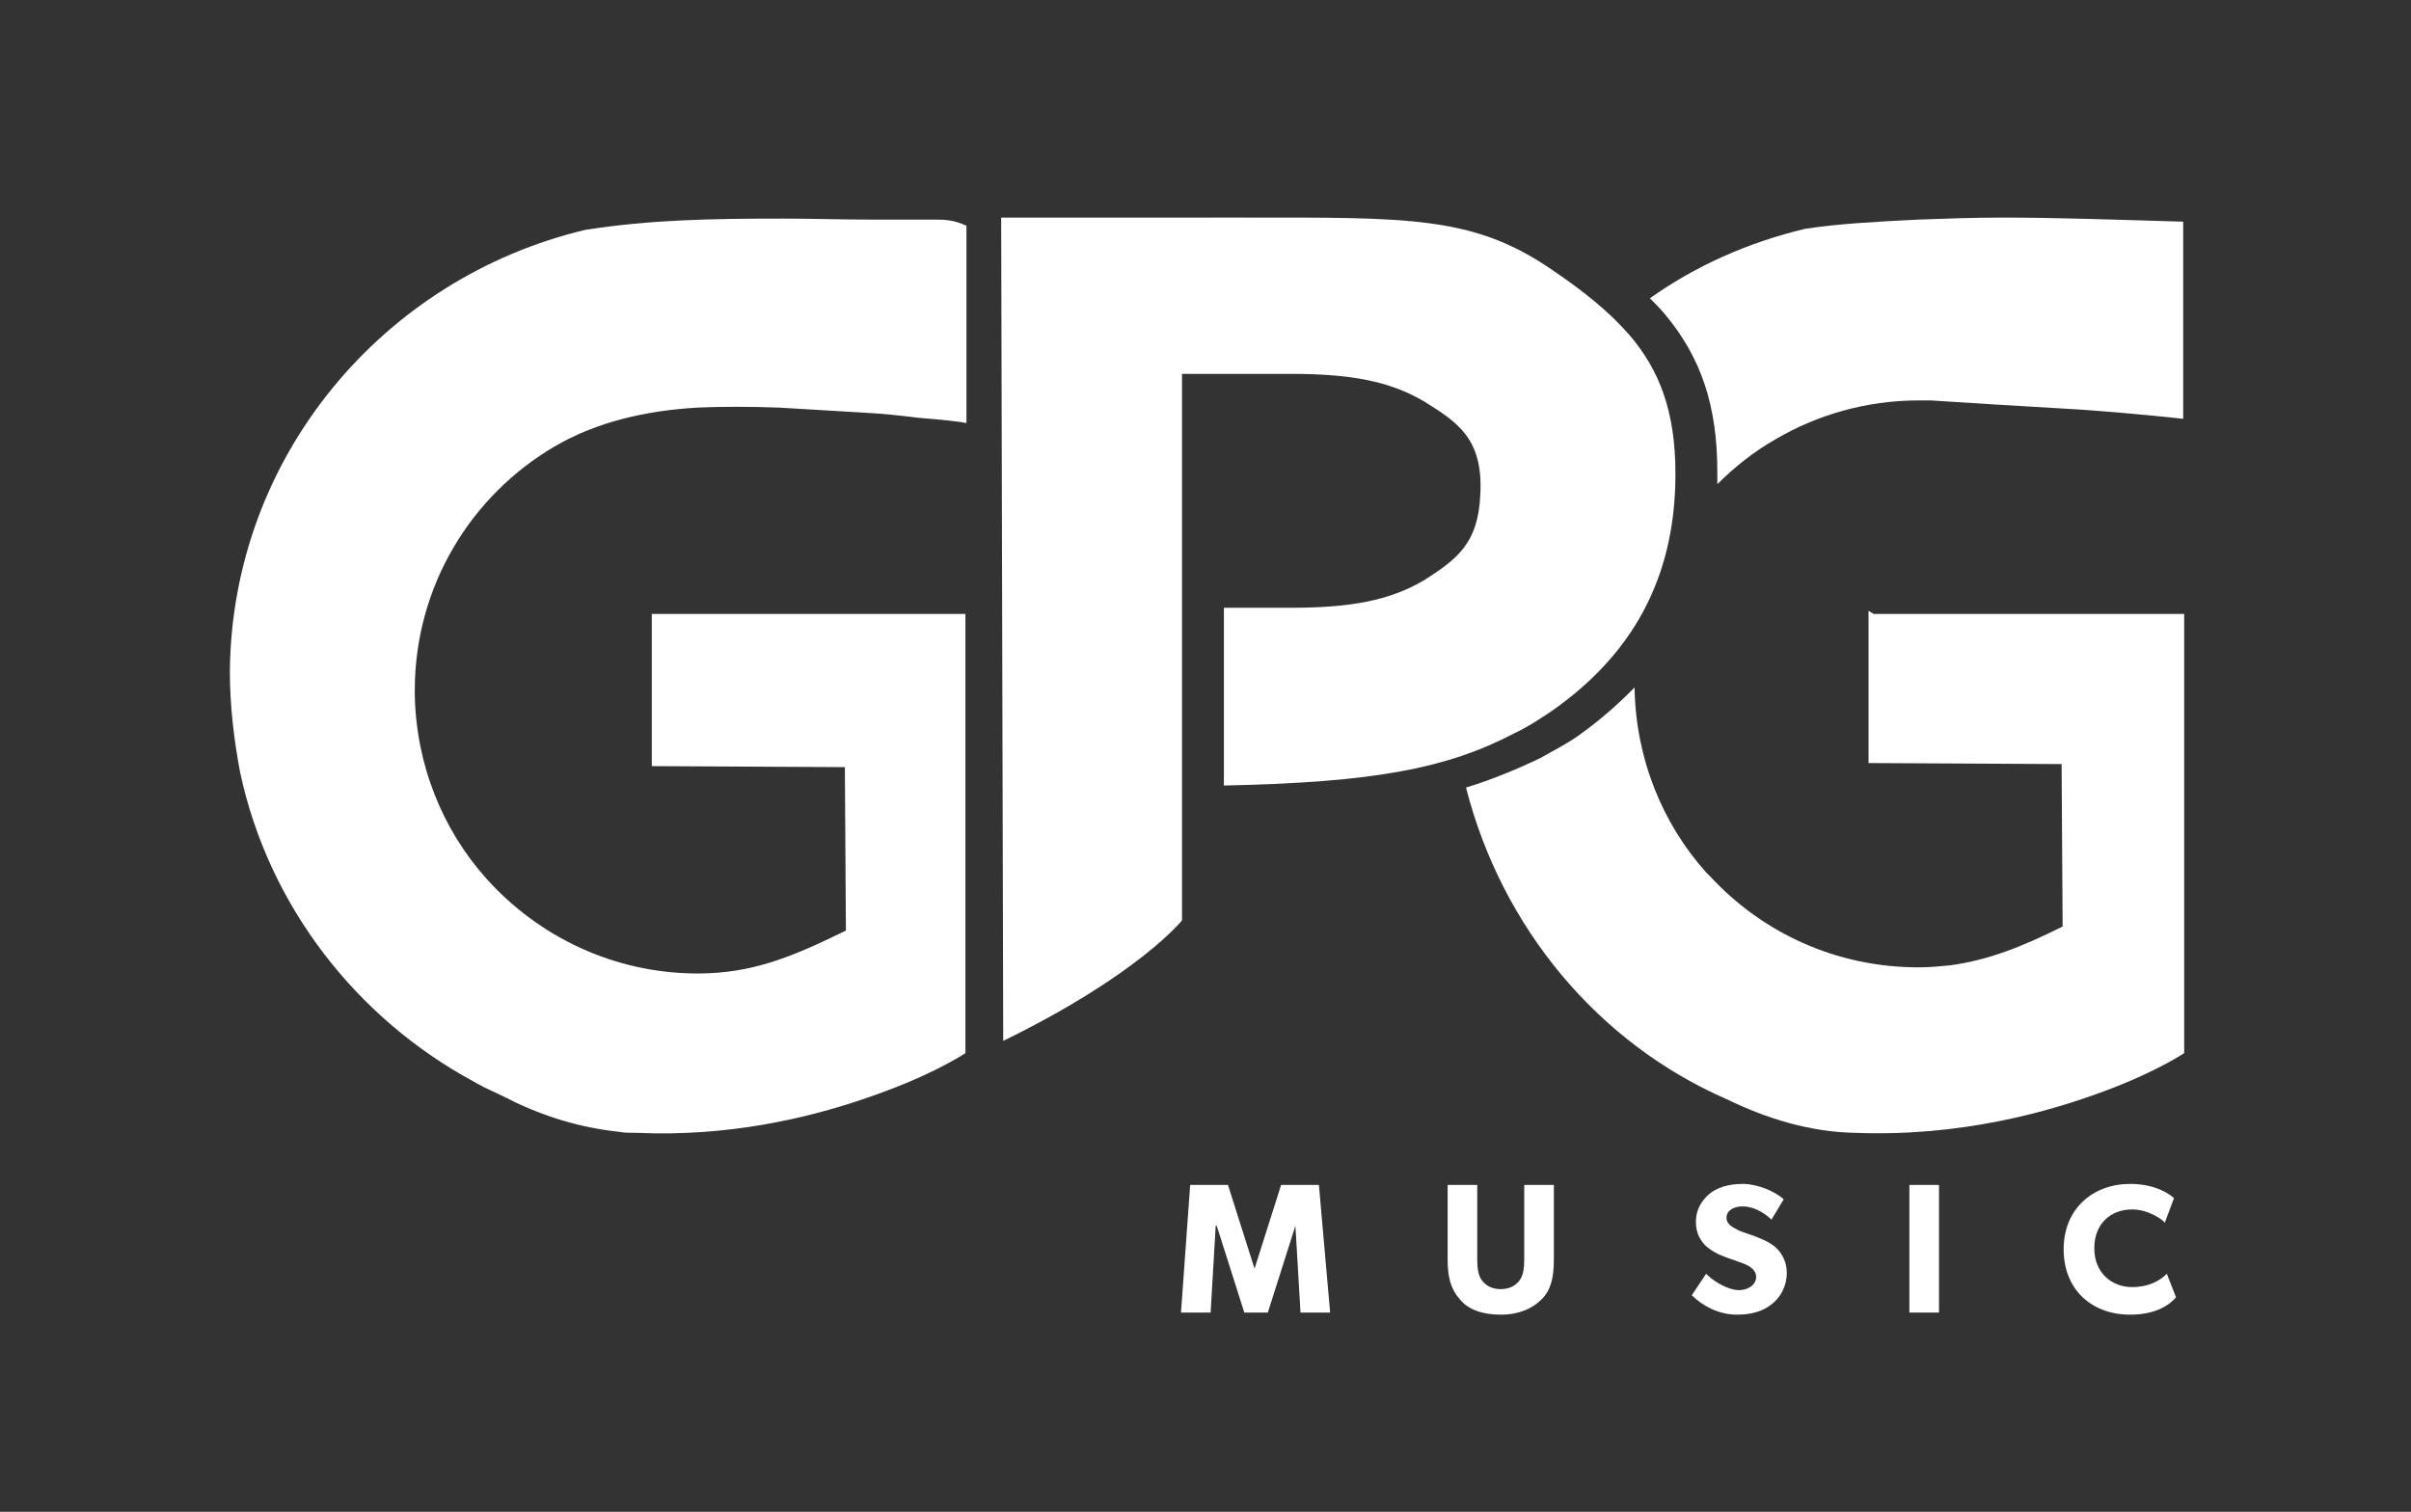
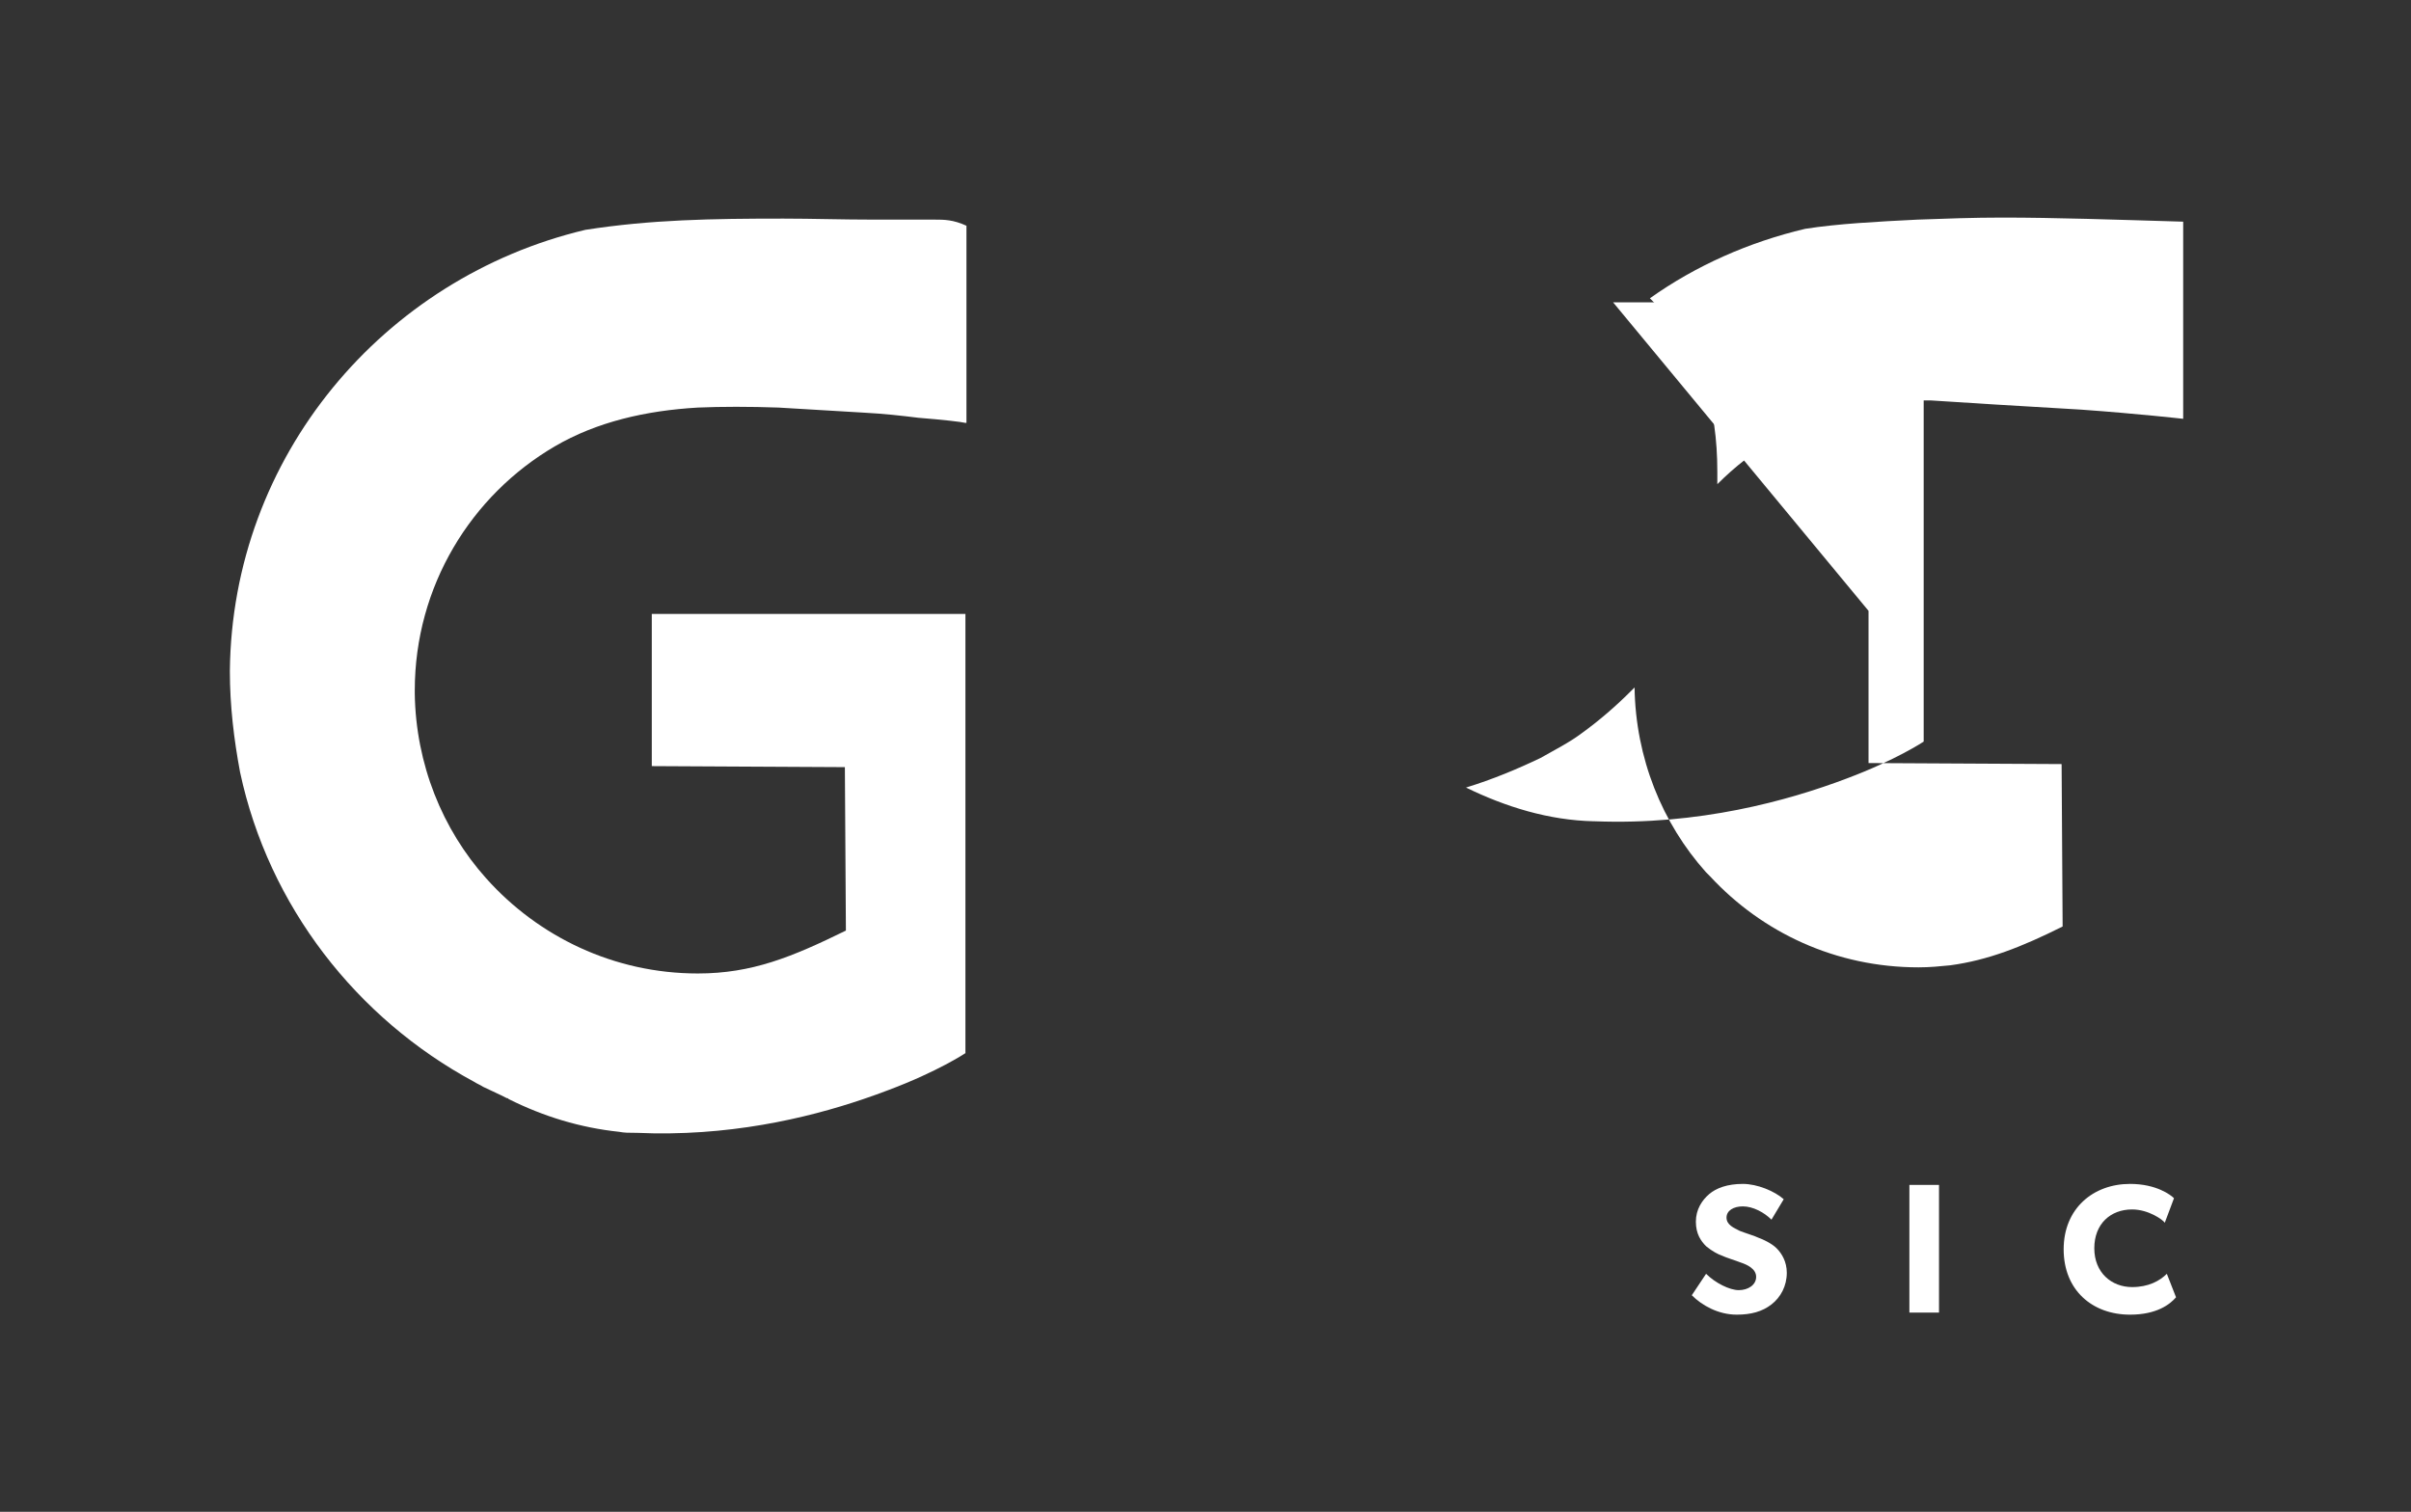
<svg xmlns="http://www.w3.org/2000/svg" version="1.1" id="Layer_2" x="0px" y="0px" viewBox="0 0 236 148" style="enable-background:new 0 0 236 148;" xml:space="preserve">
  <rect x="0" y="0" width="236" height="148" fill="#333333" stroke="none" />
  <style type="text/css">
	.st0{fill:#FFFFFF;}
</style>
  <g>
    <g>
-       <path class="st0" d="M130.2,128.5h-2.9l-0.5-8.5h0l-2.7,8.5h-2.3l-2.7-8.5h-0.1l-0.5,8.5h-2.9l0.9-12.5h3.7l2.6,8.2h0l2.6-8.2h3.7    L130.2,128.5z" />
-       <path class="st0" d="M152.1,123.3c0,1.8-0.3,3-1.2,3.9c-0.9,0.9-2.2,1.5-4,1.5c-1.8,0-3.2-0.5-4-1.5c-0.9-1-1.2-2.2-1.2-3.9V116    h2.9v7.3c0,0.9,0.1,1.6,0.5,2.1c0.4,0.5,1,0.8,1.8,0.8c0.8,0,1.4-0.3,1.8-0.8c0.4-0.5,0.5-1.2,0.5-2.1V116h2.9V123.3z" />
      <path class="st0" d="M173.4,127.7c-0.9,0.7-2,1-3.4,1c-1.8,0-3.4-0.9-4.4-1.9l1.4-2.1c0.9,0.9,2.3,1.6,3.2,1.6    c0.9,0,1.7-0.5,1.7-1.3c0-0.8-0.9-1.2-1.5-1.4c-0.5-0.2-1.5-0.5-1.9-0.7c-0.3-0.1-0.9-0.4-1.5-0.9c-0.5-0.5-1-1.2-1-2.4    c0-1.2,0.6-2.1,1.3-2.7c0.7-0.6,1.8-1,3.3-1c1.4,0,3.1,0.7,4,1.5l-1.2,2c-0.7-0.7-1.8-1.3-2.8-1.3c-0.9,0-1.6,0.4-1.6,1.1    s0.7,1,1.3,1.3c0.5,0.2,1.5,0.5,1.9,0.7c0.3,0.1,1.2,0.5,1.7,1c0.5,0.5,1,1.3,1,2.4C174.9,125.9,174.3,127,173.4,127.7z" />
      <path class="st0" d="M189.8,128.5h-2.9V116h2.9V128.5z" />
      <path class="st0" d="M213,127c-0.6,0.7-1.9,1.7-4.5,1.7c-3.7,0-6.5-2.4-6.5-6.4c0-4,2.9-6.4,6.5-6.4c2.6,0,4,1.1,4.3,1.4l-0.9,2.4    c-0.2-0.3-1.6-1.3-3.2-1.3c-2.1,0-3.7,1.4-3.7,3.8c0,2.4,1.7,3.8,3.7,3.8c1.6,0,2.7-0.6,3.4-1.3L213,127z" />
    </g>
-     <path class="st0" d="M98.2,101.9c13.3-6.5,17.5-11.8,17.5-11.8V62.5v-4.7V36.6h10.6c5.9,0,9.7,0.7,13.1,2.7c3.2,2,5.8,3.6,5.5,9.1   c-0.2,4.9-2.4,6.4-5.5,8.4c-3.4,2-7.2,2.7-13.1,2.7h-6.5v17.4c14.8-0.3,21.9-1.7,28.4-5.1c1.3-0.6,2.5-1.4,3.7-2.2   c7.7-5.4,12.1-12.8,12.1-23.2c0-6.2-1.6-10.2-4.5-13.6c-2-2.3-4.5-4.3-7.6-6.4c-7.7-5.3-14.1-5.1-30.2-5.1H98l0,0.2L98.2,101.9z" />
    <g>
      <path class="st0" d="M196,21.3c-2.8,0-5.6,0.1-8.3,0.2c-4,0.2-7.8,0.4-11,0.9c-5.5,1.3-10.7,3.6-15.2,6.8c0.5,0.5,1,1,1.5,1.6    c3.5,4.2,5.1,8.9,5.1,15.4c0,0.4,0,0.8,0,1.2c1.7-1.7,3.6-3.2,5.7-4.4c4.1-2.4,8.9-3.8,14-3.8c0.4,0,0.8,0,1.2,0l6.3,0.4l8.4,0.5    c5.6,0.4,10,0.9,10,0.9v-0.3v-19C206.9,21.5,201.2,21.3,196,21.3z" />
-       <path class="st0" d="M182.9,59.8v14.9l18.9,0.1l0.1,15.9c-4,2-7.3,3.3-11,3.8c-1,0.1-2,0.2-3.1,0.2c-8.1,0-15.3-3.4-20.4-8.9    c-0.1-0.1-0.3-0.3-0.4-0.4c-4.3-4.8-6.9-11.2-7-18.1c-0.1,0.1-0.2,0.2-0.3,0.3c-1.5,1.5-3.1,2.9-4.9,4.2c-1.2,0.9-2.6,1.6-4,2.4    c-2.3,1.1-4.7,2.1-7.3,2.9c3.5,13.7,12.9,25,25.5,30.5c3.9,1.9,8.1,3.2,12.5,3.3c0,0,0,0,0.1,0c10.2,0.4,18.9-2,24.7-4.2    c4.8-1.8,7.5-3.6,7.5-3.6v-43l-30.4,0L182.9,59.8z" />
+       <path class="st0" d="M182.9,59.8v14.9l18.9,0.1l0.1,15.9c-4,2-7.3,3.3-11,3.8c-1,0.1-2,0.2-3.1,0.2c-8.1,0-15.3-3.4-20.4-8.9    c-0.1-0.1-0.3-0.3-0.4-0.4c-4.3-4.8-6.9-11.2-7-18.1c-0.1,0.1-0.2,0.2-0.3,0.3c-1.5,1.5-3.1,2.9-4.9,4.2c-1.2,0.9-2.6,1.6-4,2.4    c-2.3,1.1-4.7,2.1-7.3,2.9c3.9,1.9,8.1,3.2,12.5,3.3c0,0,0,0,0.1,0c10.2,0.4,18.9-2,24.7-4.2    c4.8-1.8,7.5-3.6,7.5-3.6v-43l-30.4,0L182.9,59.8z" />
    </g>
    <path class="st0" d="M91.5,21.5c-0.3,0-0.6,0-0.8,0c-0.6,0-1.2,0-1.8,0c-0.3,0-0.6,0-0.9,0c-0.6,0-1.2,0-1.8,0c-0.2,0-0.4,0-0.6,0   c-3.2,0-6.1-0.1-8.9-0.1c0,0-0.1,0-0.1,0c0,0,0,0,0,0c-6.9,0-12.9,0.1-19.3,1.1c-19.8,4.7-34.6,22.2-34.8,43.2c0,3.4,0.4,6.7,1,9.9   c2.8,13.1,11.4,24.1,22.9,30.3c0.3,0.2,0.6,0.3,0.9,0.5c0.6,0.3,1.1,0.5,1.7,0.8c0.2,0.1,0.4,0.2,0.6,0.3c0.1,0,0.1,0,0.2,0.1   c3.4,1.7,7,2.8,10.8,3.2c0.5,0.1,1,0.1,1.6,0.1c0,0,0,0,0.1,0c8.9,0.4,16.6-1.4,22.2-3.3c0.9-0.3,1.7-0.6,2.5-0.9   c4.8-1.8,7.5-3.6,7.5-3.6v-43l-30.7,0h0h0v14.9l18.9,0.1l0.1,15.9l0,0.1c-5.3,2.6-9.2,4.2-14.5,4.2c-8.2,0-15.6-3.6-20.7-9.3   c-4.3-4.8-6.9-11.2-7-18.1c0-0.1,0-0.2,0-0.3c0-10.2,5.5-19.1,13.7-23.9c4.1-2.4,8.9-3.5,14-3.8c2.3-0.1,5.1-0.1,7.9,0c0,0,0,0,0,0   l8.4,0.5c0,0,0,0,0,0c1.9,0.1,3.7,0.3,5.3,0.5c2.5,0.2,4.2,0.4,4.6,0.5c0.1,0,0.1,0,0.1,0v-0.3v-19C93.3,21.5,92.4,21.5,91.5,21.5z   " />
  </g>
</svg>